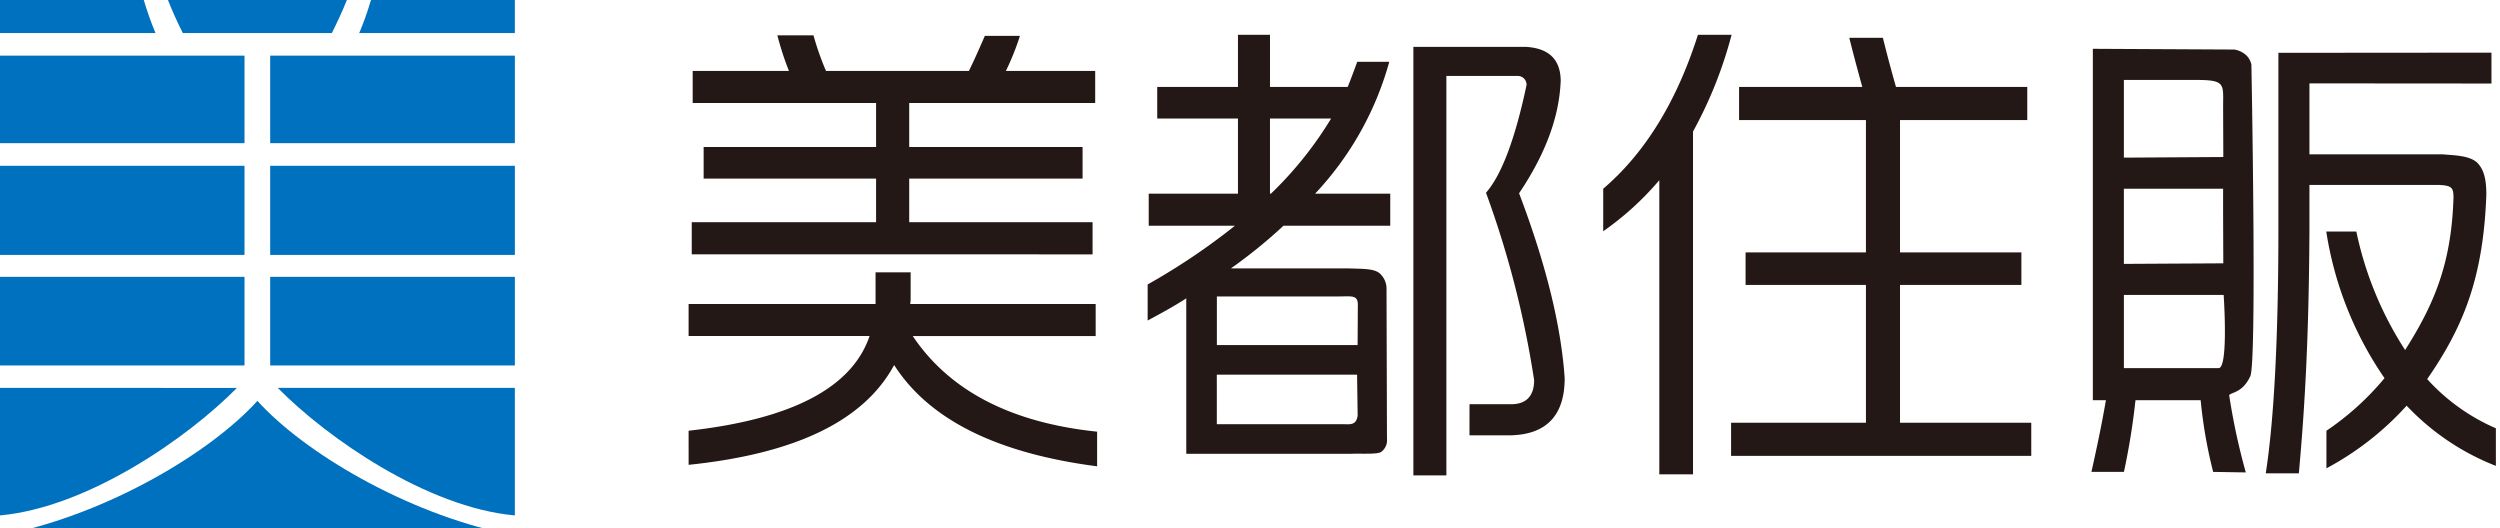
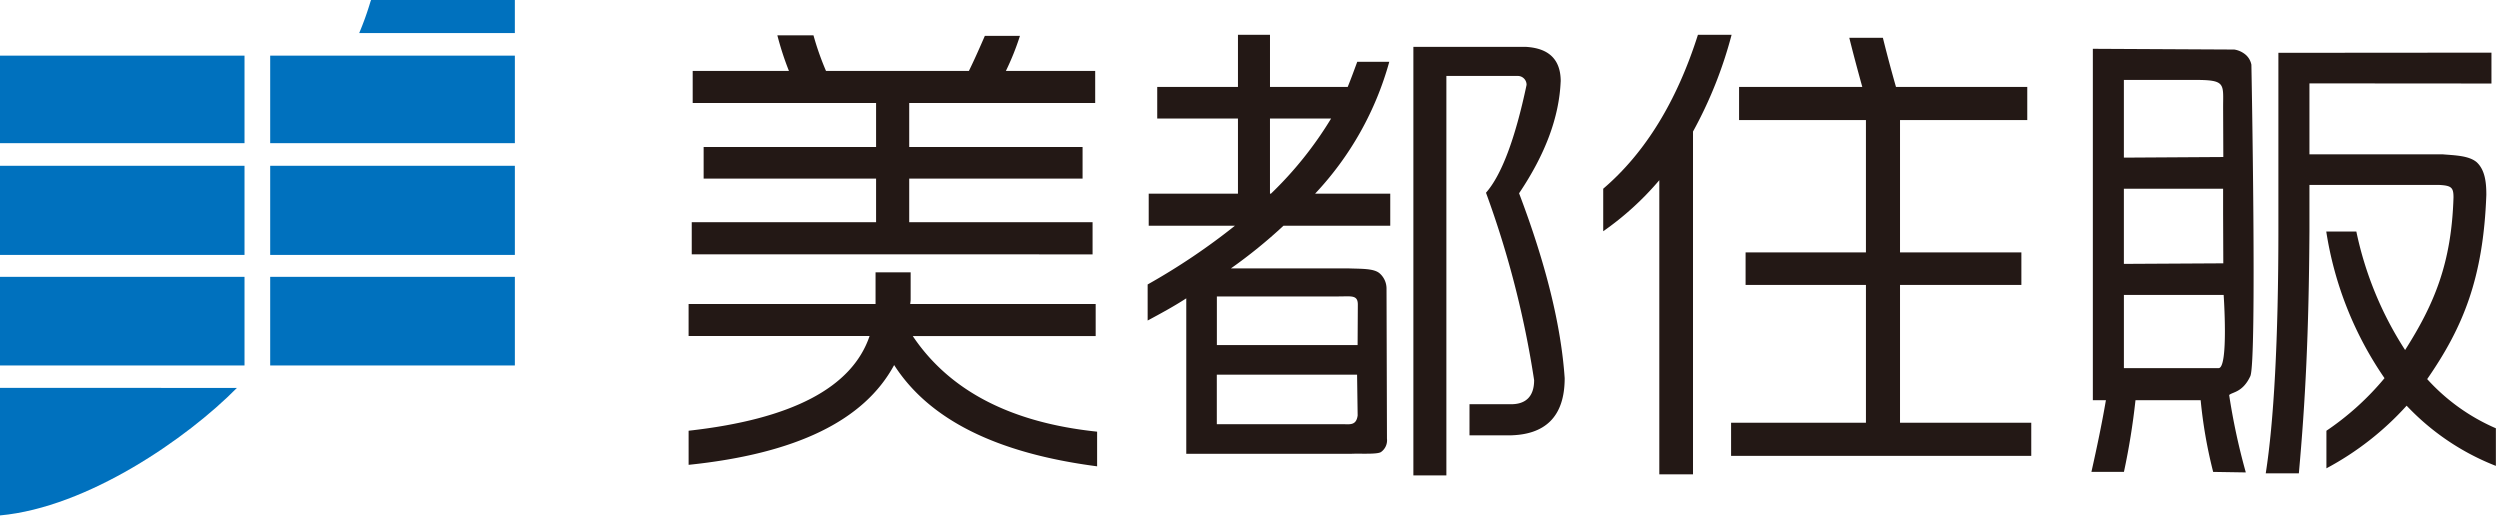
<svg xmlns="http://www.w3.org/2000/svg" width="303" height="64" viewBox="0 0 303 64">
  <defs>
    <clipPath id="clip-path">
      <rect id="사각형_397" data-name="사각형 397" width="303" height="64" transform="translate(45 21)" fill="#fff" />
    </clipPath>
  </defs>
  <g id="마스크_그룹_24" data-name="마스크 그룹 24" transform="translate(-45 -21)" clip-path="url(#clip-path)">
    <g id="hd01-comapny-logo" transform="translate(45 21)">
      <g id="그룹_550" data-name="그룹 550" transform="translate(83.456 4.218)">
        <g id="그룹_549" data-name="그룹 549">
          <g id="그룹_548" data-name="그룹 548">
            <g id="그룹_547" data-name="그룹 547">
              <path id="패스_114" data-name="패스 114" d="M72.336,36.428V32.592H76.59v3.283c0,.246-.05.43-.05.552H99.015V40.31H76.844C81.33,46.993,88.809,50.816,99.189,51.9v4.2c-12.151-1.581-20.35-5.644-24.6-12.275-3.643,6.744-11.9,10.748-24.91,12.094V51.787C62.2,50.392,69.487,46.565,71.613,40.308H49.677V36.425H72.336ZM64.811,3.861a34.044,34.044,0,0,0,1.52,4.319H83.649c.717-1.464,1.327-2.861,1.935-4.254h4.254A31.538,31.538,0,0,1,88.132,8.18H98.956v3.885H76.416V17.4H97.427v3.829H76.416v5.282H98.639v3.9H50.058v-3.9H72.4V21.231H51.5V17.4H72.4V12.066H50.173V8.181H61.839a36.018,36.018,0,0,1-1.405-4.319h4.378Z" transform="translate(-49.675 -3.8)" fill="#231815" />
              <path id="패스_115" data-name="패스 115" d="M92.572,10.145V3.826h3.882v6.319h9.419c.42-1.031.792-2.062,1.155-3.044h3.883a38.111,38.111,0,0,1-8.992,15.981h9.111v3.883H98.091a60.769,60.769,0,0,1-6.377,5.175h14.292c1.623.057,3.072,0,3.754.613a2.445,2.445,0,0,1,.817,1.82l.054,18.2A1.742,1.742,0,0,1,109.9,54.4c-.484.293-2.387.162-3.523.205H86.307V35.766c-1.513.982-3.086,1.832-4.681,2.69V34.084a79.273,79.273,0,0,0,10.582-7.119H81.755V23.082H92.572V13.971H82.787V10.145ZM107.1,36.522c0-1.191-.791-.986-2.311-.986H90.016v5.895h17.057Zm-17.09,14.5h15.329c.789,0,1.572.179,1.74-1.057l-.07-4.946h-17Zm13.849-37.046H96.452V23.08h.118A44.884,44.884,0,0,0,103.863,13.971Zm27.826-4.5c-.183,4.374-1.888,8.871-5.041,13.557,3.279,8.629,5.1,16.1,5.527,22.412,0,4.62-2.32,6.929-6.868,6.929h-4.669V48.6h5.043c1.815,0,2.79-.977,2.79-2.917a117.163,117.163,0,0,0-5.834-22.716c1.875-2.126,3.533-6.506,4.918-13.064a1.067,1.067,0,0,0-1.031-1.09h-8.688v48.41h-4V5.29H127.5C130.3,5.465,131.689,6.856,131.689,9.472Z" transform="translate(-25.987 -3.826)" fill="#231815" />
              <path id="패스_116" data-name="패스 116" d="M113.334,27.634V22.481c5.116-4.369,8.932-10.64,11.479-18.655h4.08a51.328,51.328,0,0,1-4.677,11.726V57.1h-4.084V21.447A35.584,35.584,0,0,1,113.334,27.634ZM147.23,4.19c.493,2,1.034,4.017,1.588,5.956h15.911v4.014H149.306V30.2h14.709v3.944H149.306v16.7h15.907v4.014H128.831V50.845h16.345v-16.7H130.589V30.2h14.586V14.159H129.8V10.145h14.934c-.535-1.938-1.081-3.955-1.576-5.956Z" transform="translate(-2.48 -3.826)" fill="#231815" />
              <path id="패스_117" data-name="패스 117" d="M147.489,47.386V4.8l17.147.089a2.793,2.793,0,0,1,1.43.681,2.138,2.138,0,0,1,.639,1.16s.684,36.043-.132,37.75c-.926,1.987-2.2,1.914-2.562,2.285a78.448,78.448,0,0,0,2.017,9.377l-3.956-.063a56.827,56.827,0,0,1-1.515-8.689h-7.9a84.828,84.828,0,0,1-1.4,8.689h-3.942c.67-2.986,1.269-5.835,1.757-8.689h-1.576Zm15.789-35.477c0-2.866.352-3.336-3.342-3.336H151.25V17.99l12.052-.075ZM151.25,30.868,163.3,30.8l-.024-6.006V21.76H151.25Zm0,12.634H162.73c1.221,0,.613-8.871.613-8.871h-12.09V43.5ZM195.8,9.008l-22.06-.017v8.6h16.155c1.449.124,3.136.145,4.1.94,1.048.961,1.184,2.511,1.184,3.979-.371,10.084-2.8,16.012-7.169,22.321a24.194,24.194,0,0,0,8.326,5.962V55.35a29.776,29.776,0,0,1-10.816-7.295,35.817,35.817,0,0,1-9.722,7.591V51.092a33.5,33.5,0,0,0,7.042-6.375,42.827,42.827,0,0,1-7.061-17.769h3.646a42.316,42.316,0,0,0,5.91,14.359c3.587-5.642,5.623-10.593,5.865-18.486,0-1.21-.228-1.454-1.816-1.525H173.74v5.593c-.071,12.392-.5,20.691-1.283,29.363h-4.012c.975-6.255,1.532-16.094,1.532-29.576V5.287L195.8,5.266V9.008Z" transform="translate(22.708 -3.103)" fill="#231815" />
            </g>
          </g>
        </g>
      </g>
      <g id="그룹_552" data-name="그룹 552" transform="translate(0 0)">
        <g id="그룹_551" data-name="그룹 551">
          <rect id="사각형_391" data-name="사각형 391" width="29.635" height="10.741" transform="translate(0 33.553)" fill="#0071be" />
-           <path id="패스_118" data-name="패스 118" d="M24.963,5.411h8.343c.653-1.313,1.282-2.652,1.82-4.007H13.439c.521,1.341,1.148,2.694,1.8,4.007h9.729Z" transform="translate(6.916 -1.404)" fill="#0071be" />
          <path id="패스_119" data-name="패스 119" d="M1.75,28.4V43.857c10.624-.97,22.716-9.37,28.715-15.455Z" transform="translate(-1.75 18.612)" fill="#0071be" />
          <rect id="사각형_392" data-name="사각형 392" width="29.635" height="10.802" transform="translate(0 20.094)" fill="#0071be" />
          <rect id="사각형_393" data-name="사각형 393" width="29.635" height="10.608" transform="translate(0 6.744)" fill="#0071be" />
          <path id="패스_120" data-name="패스 120" d="M28.123,1.575a36.659,36.659,0,0,1-1.372,3.836H45.615V1.4H28.188Z" transform="translate(16.785 -1.404)" fill="#0071be" />
          <rect id="사각형_394" data-name="사각형 394" width="29.654" height="10.802" transform="translate(32.747 20.094)" fill="#0071be" />
          <rect id="사각형_395" data-name="사각형 395" width="29.654" height="10.608" transform="translate(32.747 6.744)" fill="#0071be" />
-           <path id="패스_121" data-name="패스 121" d="M32.477,29.305C26.736,35.628,14.462,42.855,2.386,45.4H62.554C50.479,42.855,38.2,35.628,32.477,29.305Z" transform="translate(-1.278 19.281)" fill="#0071be" />
-           <path id="패스_122" data-name="패스 122" d="M20.6,5.411A39.671,39.671,0,0,1,19.23,1.575L19.174,1.4H1.75V5.411Z" transform="translate(-1.75 -1.404)" fill="#0071be" />
          <rect id="사각형_396" data-name="사각형 396" width="29.654" height="10.741" transform="translate(32.747 33.553)" fill="#0071be" />
-           <path id="패스_123" data-name="패스 123" d="M49.818,43.857V28.4H21.082C27.074,34.486,39.178,42.9,49.818,43.857Z" transform="translate(12.582 18.612)" fill="#0071be" />
        </g>
      </g>
    </g>
  </g>
</svg>